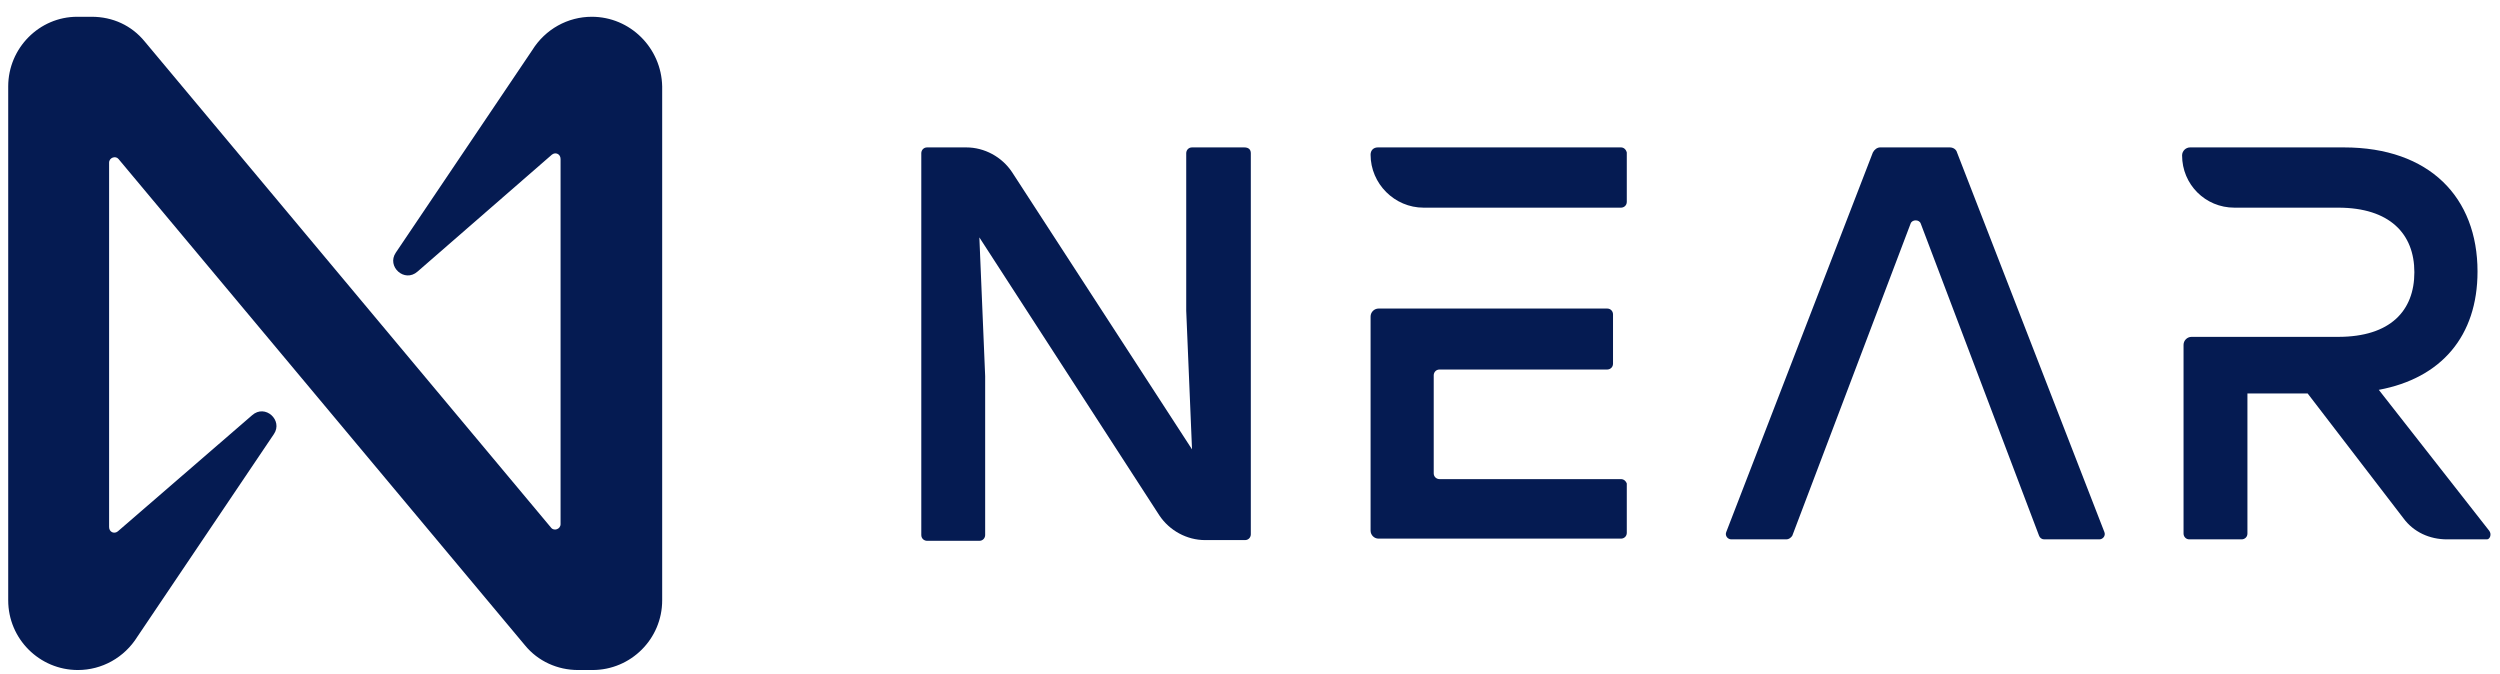
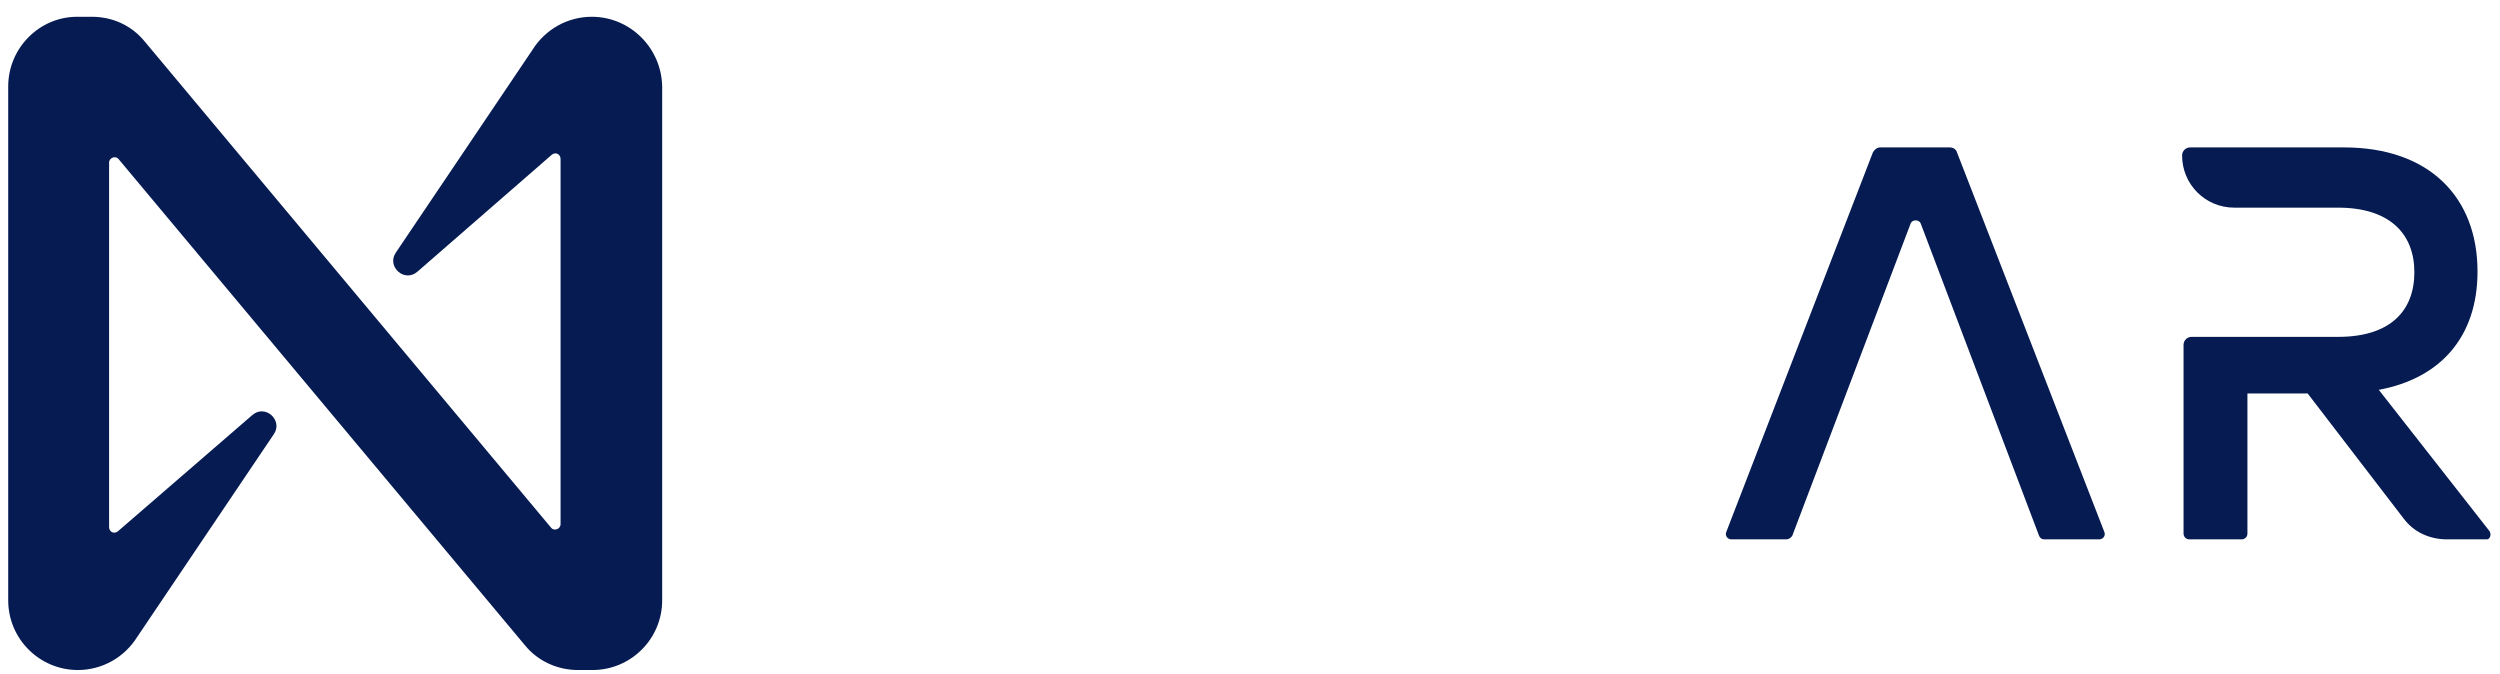
<svg xmlns="http://www.w3.org/2000/svg" width="141" height="38" viewBox="0 0 141 38" fill="none">
-   <path d="M70.546 8.642V30.134C70.546 30.297 70.424 30.461 70.219 30.461H67.967C66.944 30.461 65.961 29.929 65.388 29.069L55.236 13.39L55.563 21.209V30.175C55.563 30.338 55.441 30.502 55.236 30.502H52.288C52.125 30.502 51.961 30.379 51.961 30.175V8.642C51.961 8.478 52.084 8.314 52.288 8.314H54.499C55.523 8.314 56.505 8.846 57.078 9.706L67.23 25.344L66.903 17.525V8.642C66.903 8.478 67.026 8.314 67.23 8.314H70.178C70.424 8.314 70.546 8.437 70.546 8.642Z" fill="#051B52" />
  <path d="M100.757 30.42H97.646C97.441 30.42 97.278 30.215 97.359 30.011L105.629 8.601C105.711 8.437 105.874 8.314 106.038 8.314H109.968C110.173 8.314 110.336 8.437 110.377 8.601L118.688 30.011C118.769 30.215 118.606 30.42 118.401 30.42H115.29C115.167 30.42 115.044 30.338 115.003 30.215L108.331 12.613C108.249 12.367 107.839 12.367 107.757 12.613L101.085 30.215C101.003 30.338 100.88 30.42 100.757 30.42Z" fill="#051B52" />
  <path d="M140.387 29.929L134.164 21.987C137.685 21.332 139.732 18.958 139.732 15.314C139.732 11.139 137.03 8.314 132.199 8.314H123.521C123.275 8.314 123.07 8.519 123.07 8.765C123.07 10.402 124.38 11.712 126.018 11.712H131.872C134.778 11.712 136.17 13.186 136.17 15.355C136.17 17.525 134.819 18.999 131.872 18.999H123.602C123.357 18.999 123.152 19.203 123.152 19.449V30.093C123.152 30.256 123.275 30.42 123.48 30.42H126.427C126.591 30.42 126.755 30.297 126.755 30.093V22.192H130.152L135.556 29.233C136.129 30.011 137.03 30.42 138.012 30.42H140.264C140.428 30.42 140.55 30.134 140.387 29.929Z" fill="#051B52" />
-   <path d="M91.424 8.314H77.71C77.465 8.314 77.301 8.478 77.301 8.724C77.301 10.361 78.652 11.712 80.289 11.712H91.424C91.588 11.712 91.751 11.589 91.751 11.384V8.601C91.711 8.437 91.588 8.314 91.424 8.314ZM91.424 27.022H81.19C81.026 27.022 80.862 26.9 80.862 26.695V21.168C80.862 21.005 80.985 20.841 81.19 20.841H90.646C90.81 20.841 90.974 20.718 90.974 20.513V17.73C90.974 17.566 90.851 17.402 90.646 17.402H77.751C77.505 17.402 77.301 17.607 77.301 17.852V29.929C77.301 30.175 77.505 30.379 77.751 30.379H91.424C91.588 30.379 91.751 30.256 91.751 30.052V27.268C91.711 27.145 91.588 27.022 91.424 27.022Z" fill="#051B52" />
  <path d="M30.019 2.829L22.323 14.25C21.791 15.028 22.814 15.97 23.551 15.315L31.125 8.724C31.329 8.56 31.616 8.683 31.616 8.969V29.561C31.616 29.847 31.247 29.97 31.084 29.765L8.159 2.338C7.422 1.437 6.358 0.946 5.171 0.946H4.352C2.223 0.946 0.463 2.706 0.463 4.876V33.859C0.463 36.029 2.223 37.789 4.393 37.789C5.744 37.789 7.013 37.093 7.75 35.906L15.446 24.485C15.978 23.707 14.955 22.765 14.218 23.42L6.644 29.97C6.44 30.134 6.153 30.011 6.153 29.724V9.174C6.153 8.888 6.522 8.765 6.685 8.969L29.61 36.397C30.347 37.298 31.452 37.789 32.598 37.789H33.417C35.587 37.789 37.347 36.029 37.347 33.859V4.876C37.306 2.706 35.546 0.946 33.376 0.946C32.025 0.946 30.756 1.642 30.019 2.829Z" fill="#051B52" />
</svg>